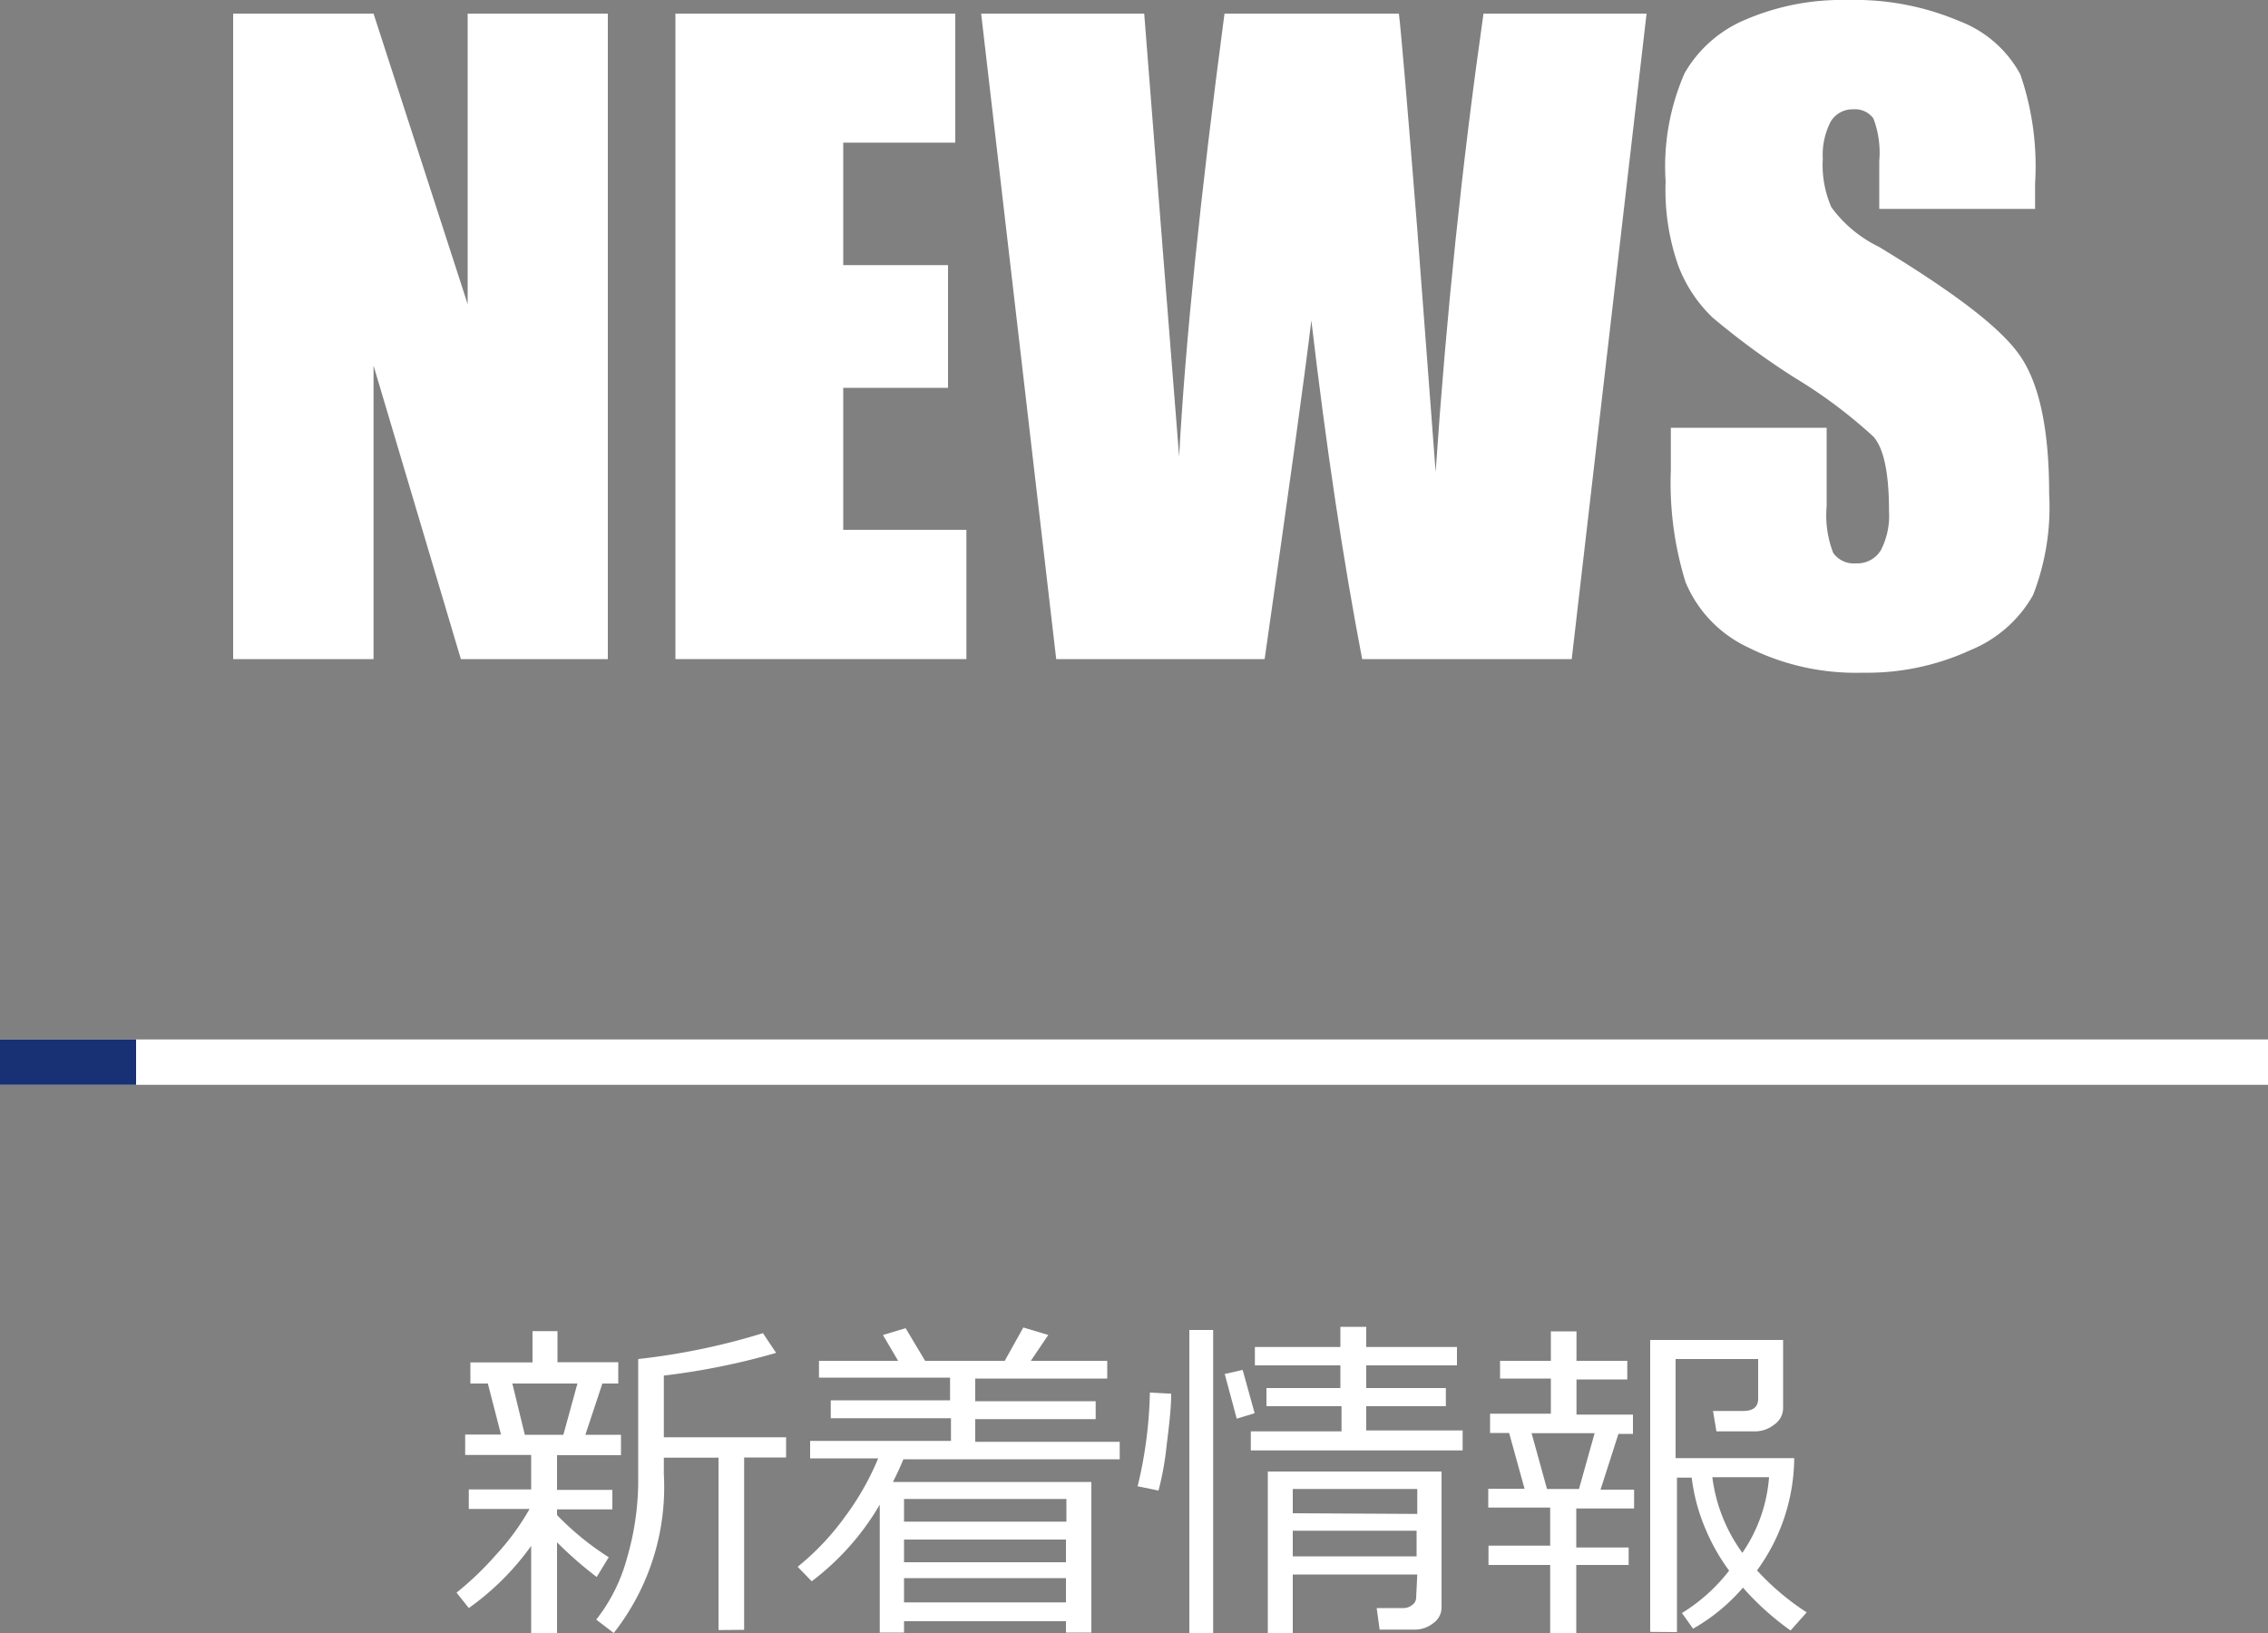
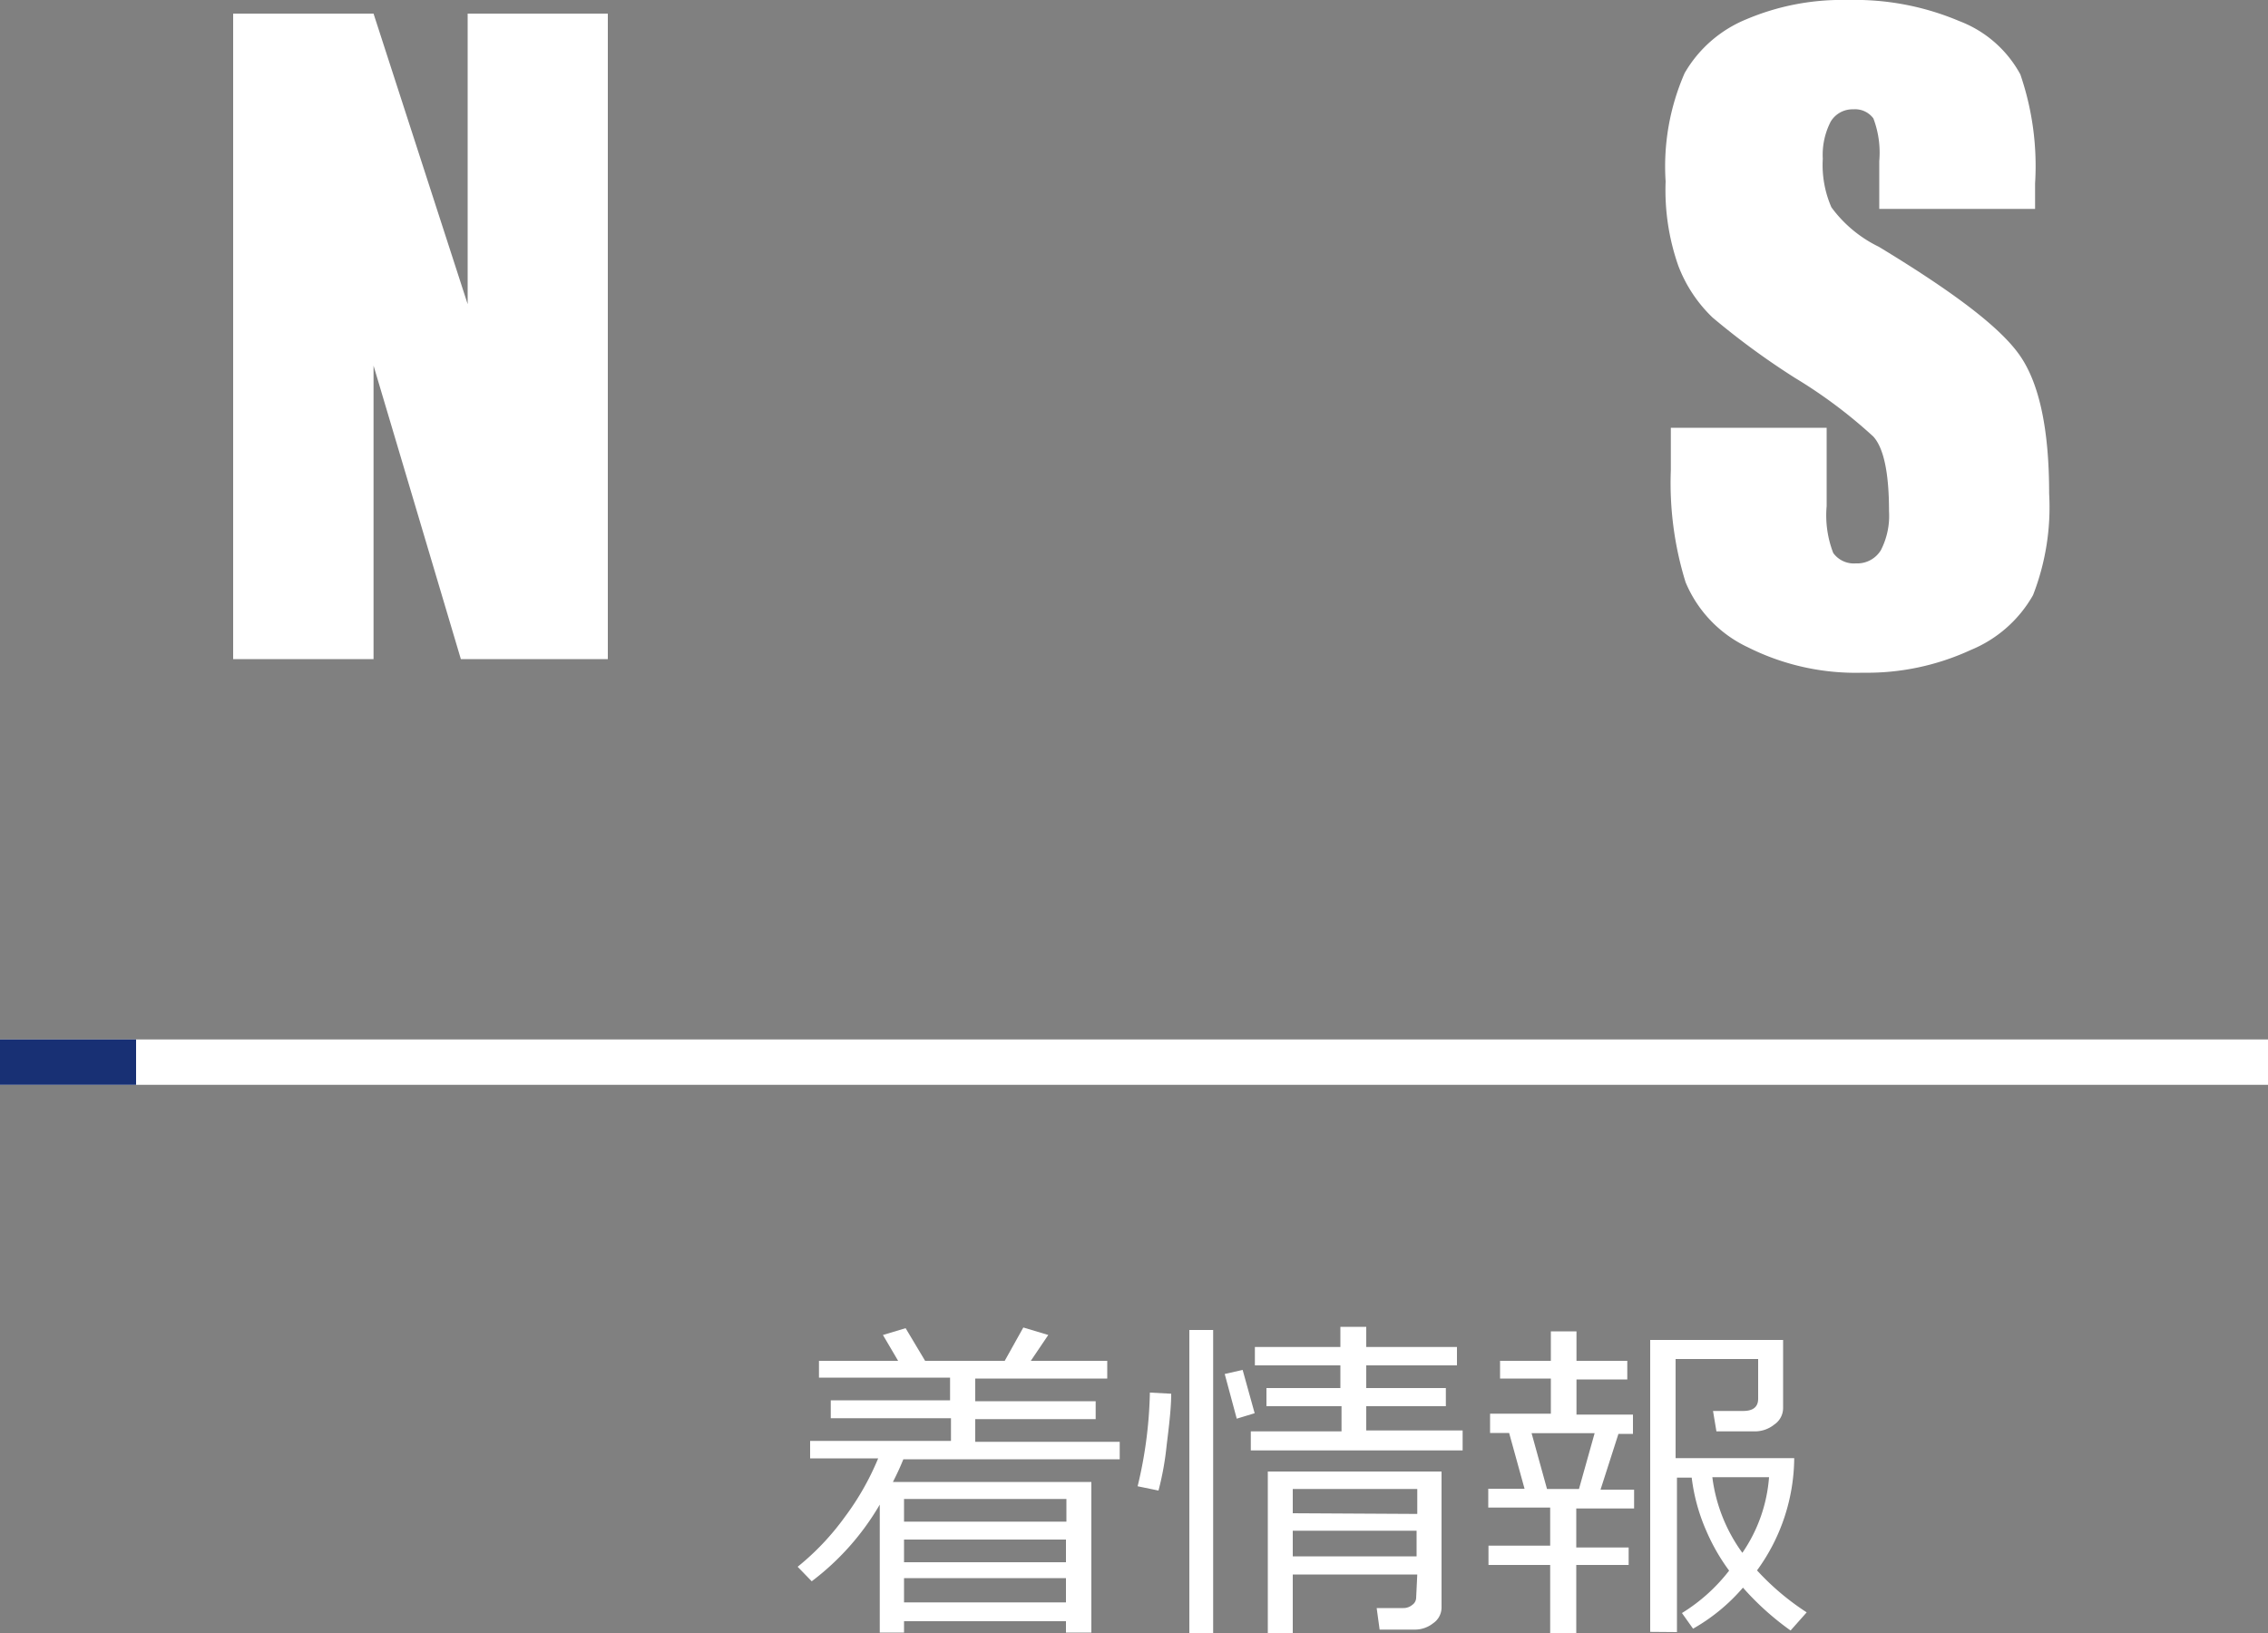
<svg xmlns="http://www.w3.org/2000/svg" viewBox="0 0 100 72.02">
  <rect x="0" y="0" width="100" height="72.02" fill="#808080" stroke="none" />
  <defs>
    <style>.cls-1{fill:#fff;}.cls-2{fill:#183074;}</style>
  </defs>
  <title>Asset 1</title>
  <g id="Layer_2" data-name="Layer 2">
    <g id="ヘッダー_フッター" data-name="ヘッダー・フッター">
      <path class="cls-1" d="M26.8.6V29.06H20.32L16.47,16.12V29.06H10.28V.6h6.19l4.15,12.81V.6Z" />
-       <path class="cls-1" d="M29.78.6H42.12V6.29H37.18v5.4H41.8V17.1H37.18v6.26h5.43v5.7H29.78Z" />
-       <path class="cls-1" d="M72.6.6,69.3,29.06H60.06q-1.26-6.57-2.24-14.93-.43,3.58-2.06,14.93H46.57L43.26.6h7.19l.78,9.93.76,9.6q.4-7.45,2-19.53h7.69q.15,1.24.8,9.38l.82,10.83Q64,10.48,65.41.6Z" />
      <path class="cls-1" d="M89.73,9.21H82.86V7.1a4.25,4.25,0,0,0-.26-1.88,1,1,0,0,0-.88-.4,1.12,1.12,0,0,0-1,.54A3.19,3.19,0,0,0,80.37,7a4.65,4.65,0,0,0,.38,2.14,5.63,5.63,0,0,0,2.09,1.74c3.3,2,5.37,3.56,6.23,4.81s1.28,3.28,1.28,6.07a10.69,10.69,0,0,1-.71,4.48,5.6,5.6,0,0,1-2.75,2.42,10.89,10.89,0,0,1-4.75,1,10.61,10.61,0,0,1-5.07-1.12,5.51,5.51,0,0,1-2.75-2.87,14.76,14.76,0,0,1-.65-4.94V18.86h6.87v3.46a4.6,4.6,0,0,0,.29,2.06,1.12,1.12,0,0,0,1,.46,1.22,1.22,0,0,0,1.1-.58,3.31,3.31,0,0,0,.36-1.72c0-1.68-.23-2.78-.69-3.29a21.65,21.65,0,0,0-3.46-2.59A33.49,33.49,0,0,1,75.51,14,6.22,6.22,0,0,1,74,11.72,10.07,10.07,0,0,1,73.44,8a10.26,10.26,0,0,1,.84-4.78A5.58,5.58,0,0,1,77,.85,10.79,10.79,0,0,1,81.47,0a11.8,11.8,0,0,1,4.92.93,5.13,5.13,0,0,1,2.69,2.35,12.43,12.43,0,0,1,.65,4.81Z" />
      <rect class="cls-1" y="45.83" width="100" height="2" />
      <rect class="cls-2" y="45.83" width="6" height="2" />
-       <path class="cls-1" d="M20.67,70.9l-.54-.68a13.83,13.83,0,0,0,1.76-1.69,10.75,10.75,0,0,0,1.46-2H20.67v-.86h2.75V64.15H20.51v-.9h1.58L21.51,61h-.77v-.93h2.74V58.69h1.1v1.37h2.68V61h-.7l-.75,2.26h1.57v.9H24.56v1.53H27v.86H24.56v.25a12.52,12.52,0,0,0,2.28,1.86l-.53.87A16.64,16.64,0,0,1,24.56,68v4H23.42V68.16A11.73,11.73,0,0,1,20.67,70.9ZM22.59,61l.55,2.26h1.7L25.46,61Zm9.09,10.87v-7.6H29.27V65a10.4,10.4,0,0,1-2.21,7l-.77-.59a7.59,7.59,0,0,0,1.36-2.73,12.18,12.18,0,0,0,.49-3.5V59.92a29.57,29.57,0,0,0,5.5-1.14l.58.87a31,31,0,0,1-4.95,1v2.72h5.39v.89H32.81v7.6Z" />
      <path class="cls-1" d="M38.79,66.34a11.46,11.46,0,0,1-3,3.38l-.62-.64a11.37,11.37,0,0,0,2.09-2.21,11.86,11.86,0,0,0,1.46-2.57h-3v-.77h6.21v-1H36.63v-.79h5.26v-1H36.11V60H39.6l-.67-1.14,1-.3L40.79,60H44.3l.82-1.47,1.1.33L45.45,60h3.37v.78H43v1h5.31v.79H43v1h6.37v.77H39.83c-.12.3-.27.63-.46,1h8.75v6.64H47v-.5H39.86v.5H38.79Zm8.23.75v-1H39.86v1Zm-7.16,1.79H47v-1H39.86Zm0,1.77H47V69.58H39.86Z" />
      <path class="cls-1" d="M51.64,61.45c0,.62-.09,1.38-.2,2.27a12.89,12.89,0,0,1-.36,2l-.92-.19a19,19,0,0,0,.54-4.13ZM53.49,72H52.44V58.64h1.05Zm1.83-9.69-.79.24L54,60.58l.79-.18Zm9.17,1.64H55.15v-.84h4V62H55.84v-.8H59.1v-1H55.33v-.81H59.1v-.89h1.14v.89h4v.81h-4v1h3.51V62H60.24v1.07h4.25Zm-2,5.47H57V72H55.9V64.88h7.66v6a.84.84,0,0,1-.37.69,1.29,1.29,0,0,1-.78.28H60.83l-.13-.95h1.18a.6.6,0,0,0,.39-.14.39.39,0,0,0,.17-.3Zm0-2.67V65.65H57v1.07ZM57,68.62h5.46V67.49H57Z" />
      <path class="cls-1" d="M68.35,72V69H65.63v-.85h2.72V66.47H65.62v-.83h1.6l-.68-2.46H65.7v-.85h2.68V60.78H66.14V60h2.24V58.7h1.13V60h2.24v.82H69.51v1.55H72v.85h-.64l-.79,2.46h1.48v.83H69.5v1.72h2.31V69H69.5V72Zm-.14-6.35h1.41l.69-2.46H67.53Zm4.55,6.3V59.08h5.86v3a.88.88,0,0,1-.39.73,1.36,1.36,0,0,1-.88.3H75.68l-.15-.9h1.33q.66,0,.66-.54V59.92H73.88v4.37h5.23a8.49,8.49,0,0,1-1.64,4.95,11.29,11.29,0,0,0,2.19,1.85l-.71.8A12.33,12.33,0,0,1,76.85,70a8.28,8.28,0,0,1-2.2,1.81l-.49-.69a7.78,7.78,0,0,0,2.08-1.87l0,0a8.78,8.78,0,0,1-1-1.74,8.33,8.33,0,0,1-.65-2.36h-.65v6.81Zm4.06-3.48A6.77,6.77,0,0,0,78,65.13h-2.5A7.18,7.18,0,0,0,76.82,68.46Z" />
    </g>
  </g>
</svg>